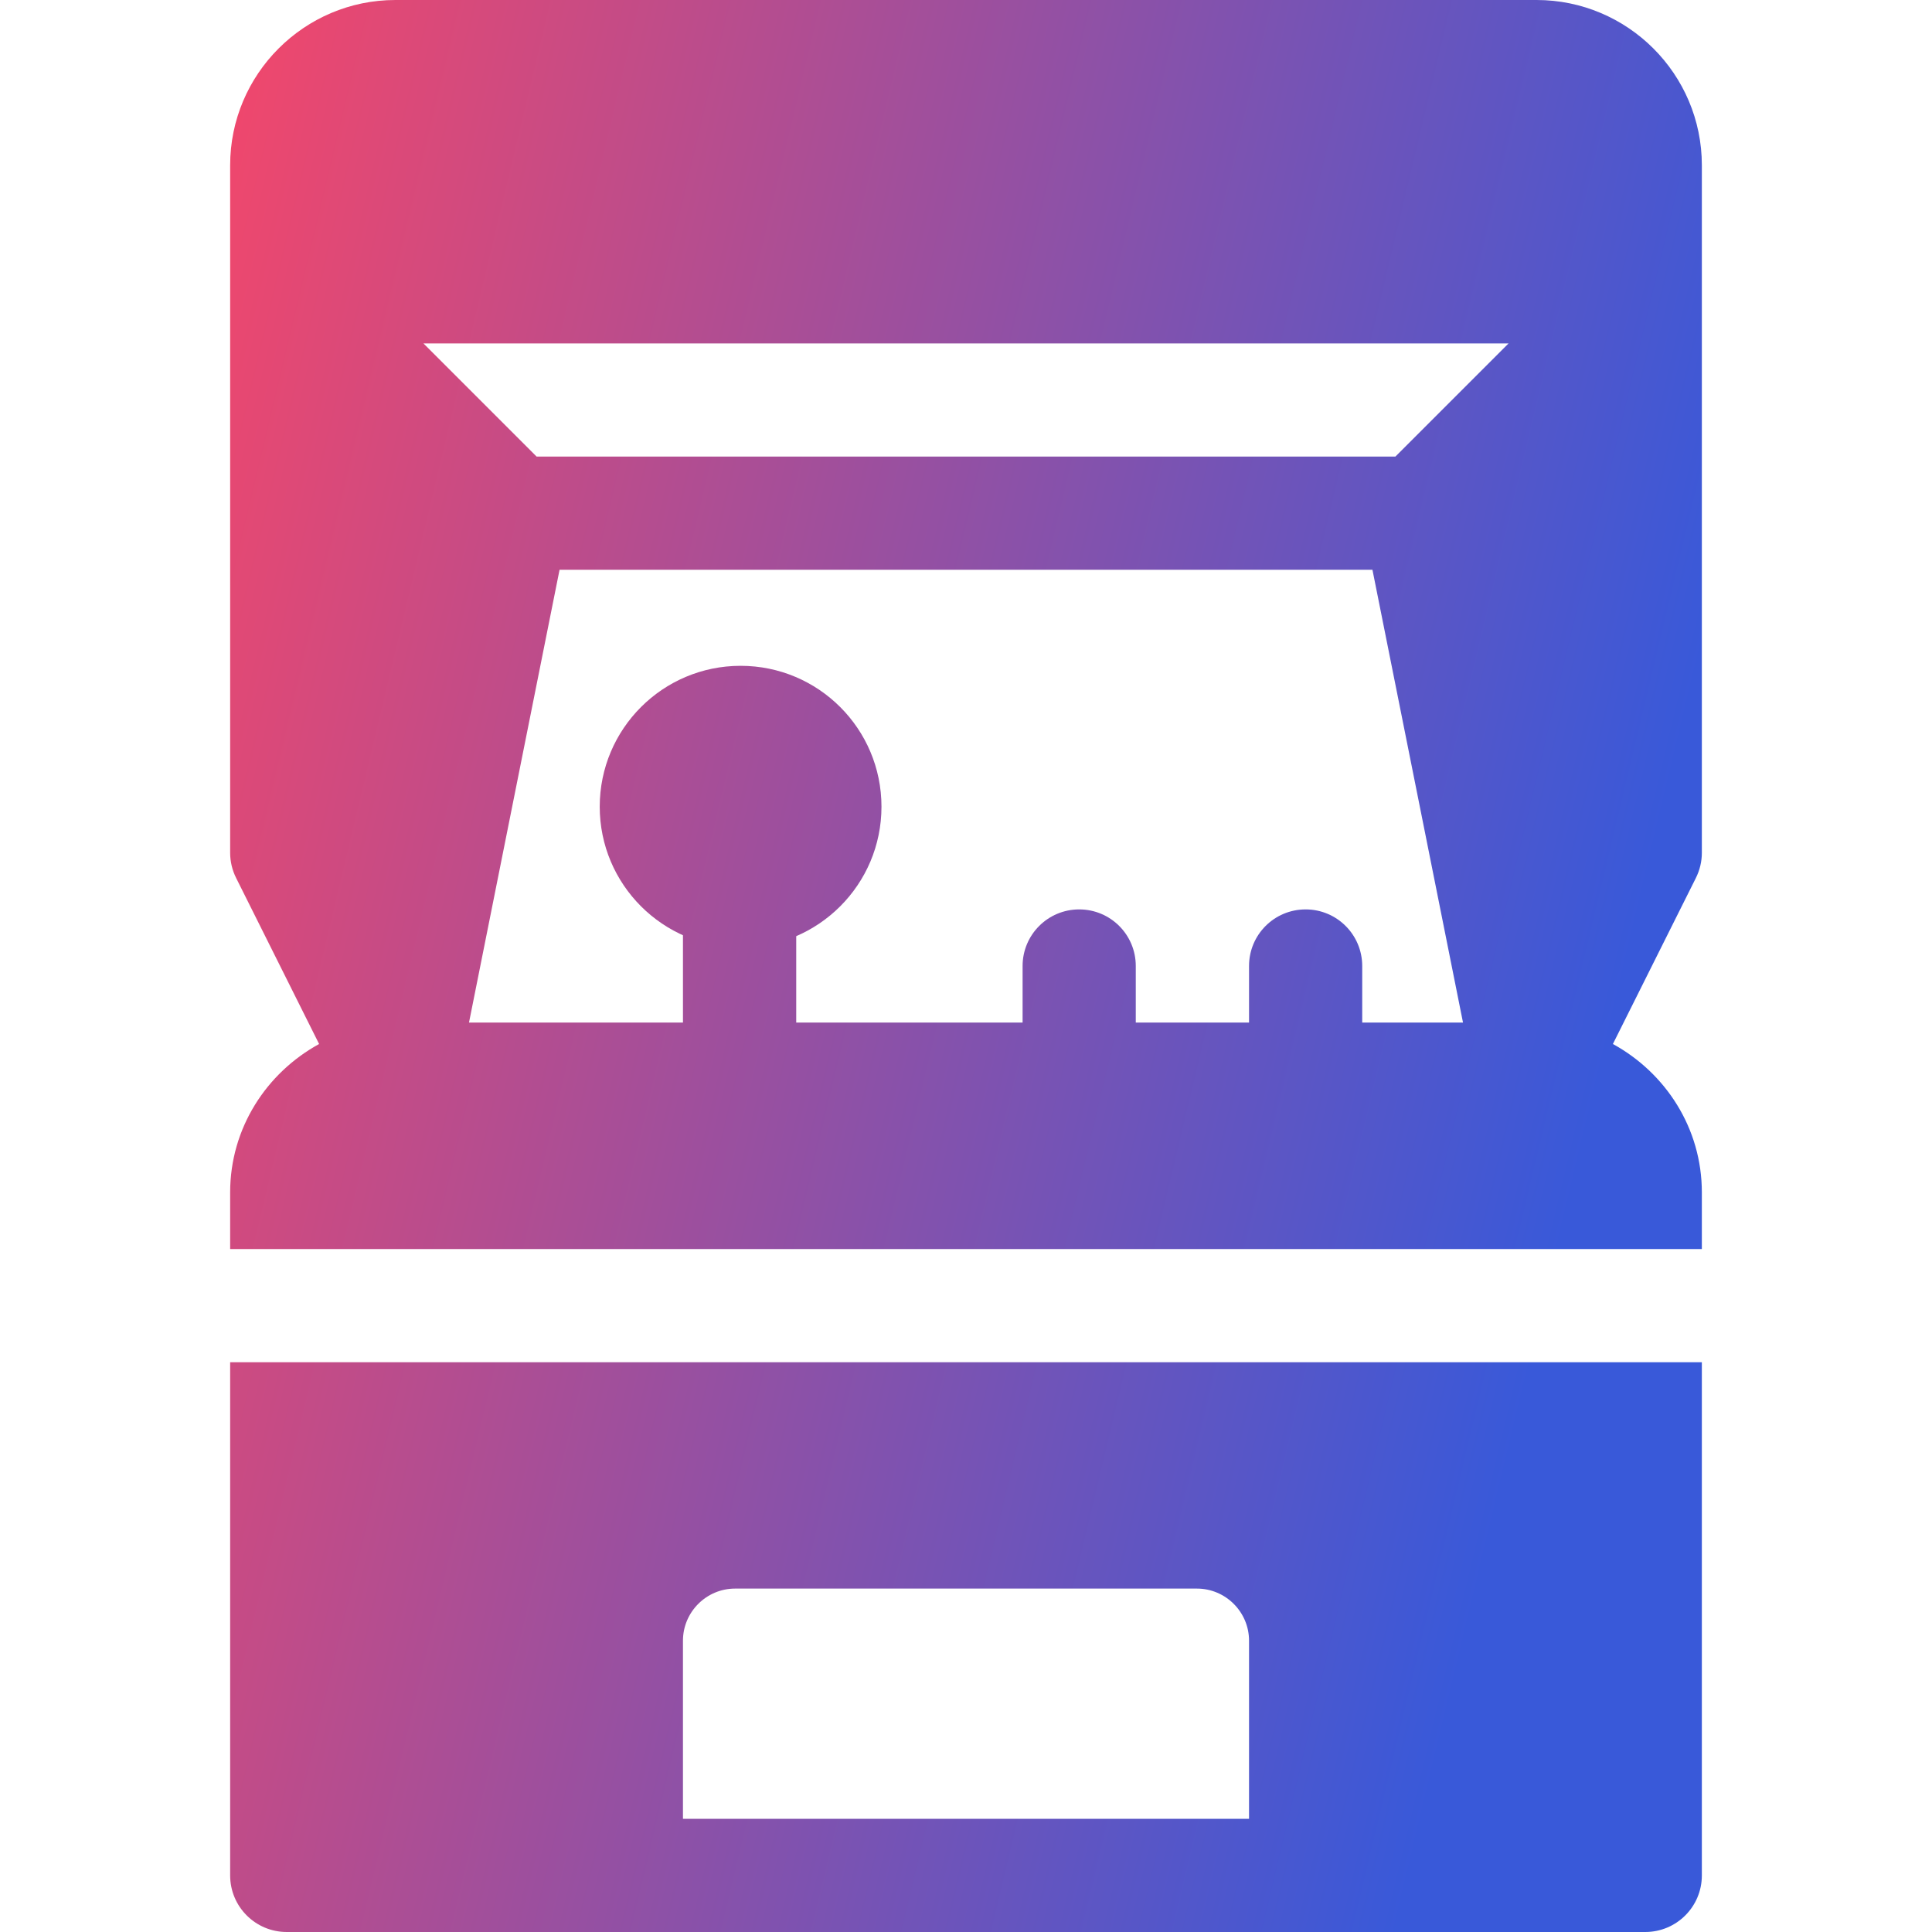
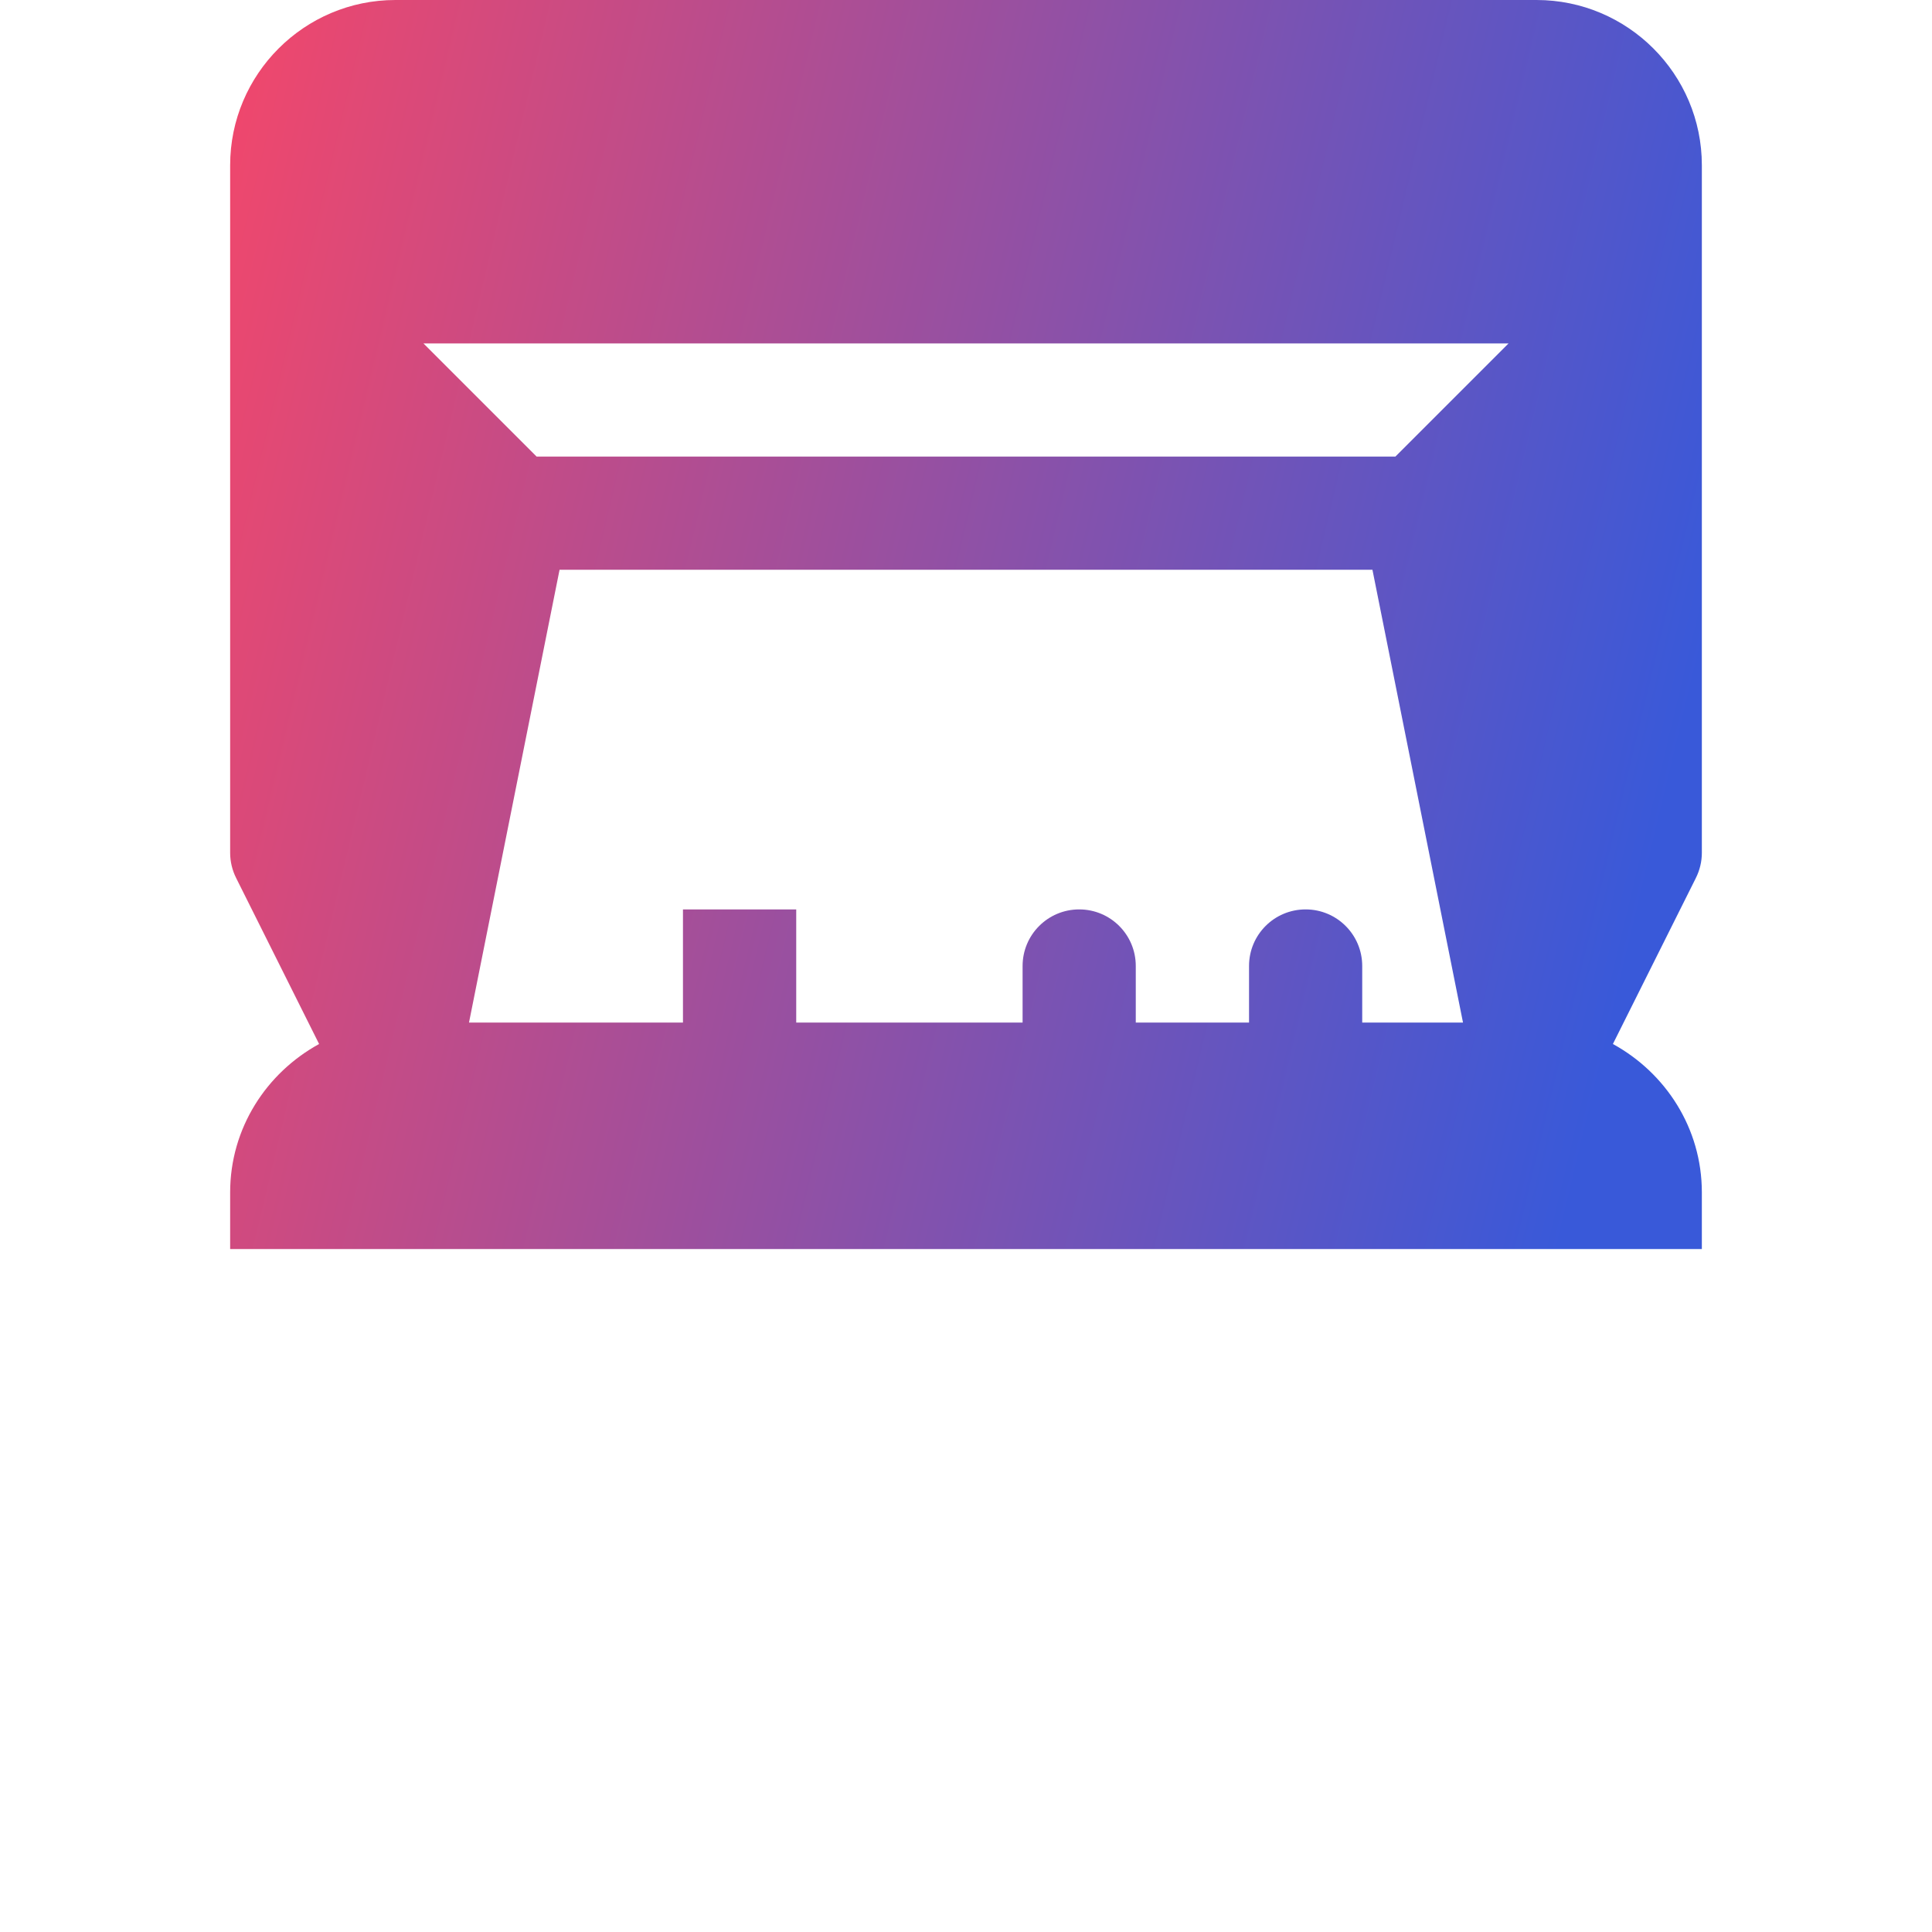
<svg xmlns="http://www.w3.org/2000/svg" width="24" height="24" viewBox="0 0 24 24" fill="none">
  <path d="M20.036 12.969L21.066 10.908C21.115 10.811 21.141 10.703 21.141 10.594V2.053C21.141 0.921 20.22 0 19.087 0H4.912C3.78 0 2.859 0.921 2.859 2.053V10.594C2.859 10.703 2.885 10.811 2.934 10.908L3.964 12.969C3.309 13.328 2.859 14.015 2.859 14.812V15.516H21.141V14.812C21.141 14.015 20.691 13.328 20.036 12.969ZM16.922 12.703V12C16.922 11.611 16.607 11.297 16.219 11.297C15.83 11.297 15.516 11.611 15.516 12V12.703H14.109V12C14.109 11.611 13.795 11.297 13.406 11.297C13.018 11.297 12.703 11.611 12.703 12V12.703H9.891V11.297H8.484V12.703H5.826L6.951 7.078H17.049L18.174 12.703H16.922ZM17.334 5.672H6.666L5.26 4.266H18.74L17.334 5.672Z" fill="url(&quot;#paint0_linear&quot;)" />
-   <path d="M10.95 10.021C10.95 10.987 10.167 11.771 9.2 11.771C8.234 11.771 7.45 10.987 7.45 10.021C7.45 9.054 8.234 8.271 9.2 8.271C10.167 8.271 10.95 9.054 10.95 10.021Z" fill="url(&quot;#paint1_linear&quot;)" />
-   <path d="M2.859 16.922V23.297C2.859 23.686 3.174 24 3.562 24C11.674 24 12.326 24 20.438 24C20.826 24 21.141 23.686 21.141 23.297V16.922H2.859ZM15.516 22.594H8.484V20.381C8.484 20.025 8.775 19.734 9.131 19.734H14.869C15.225 19.734 15.516 20.025 15.516 20.381V22.594Z" fill="url(&quot;#paint2_linear&quot;)" />
  <defs>
    <linearGradient id="paint0_linear" x1="3.275" y1="5.268" x2="19.04" y2="8.134" gradientUnits="userSpaceOnUse">
      <stop stop-color="#FC4665" />
      <stop offset="0.995" stop-color="#3959D9" />
    </linearGradient>
    <linearGradient id="paint1_linear" x1="3.275" y1="5.268" x2="19.04" y2="8.134" gradientUnits="userSpaceOnUse">
      <stop stop-color="#FC4665" />
      <stop offset="0.995" stop-color="#3959D9" />
    </linearGradient>
    <linearGradient id="paint2_linear" x1="3.275" y1="5.268" x2="19.04" y2="8.134" gradientUnits="userSpaceOnUse">
      <stop stop-color="#FC4665" />
      <stop offset="0.995" stop-color="#3959D9" />
    </linearGradient>
    <linearGradient id="paint0_linear" x1="0.545" y1="5.268" x2="20.774" y2="10.096" gradientUnits="userSpaceOnUse">
      <stop stop-color="#FC4665" />
      <stop offset="0.995" stop-color="#3959D9" />
    </linearGradient>
    <linearGradient id="paint1_linear" x1="0.545" y1="5.268" x2="20.774" y2="10.096" gradientUnits="userSpaceOnUse">
      <stop stop-color="#FC4665" />
      <stop offset="0.995" stop-color="#3959D9" />
    </linearGradient>
    <linearGradient id="paint2_linear" x1="0.545" y1="5.268" x2="20.774" y2="10.096" gradientUnits="userSpaceOnUse">
      <stop stop-color="#FC4665" />
      <stop offset="0.995" stop-color="#3959D9" />
    </linearGradient>
  </defs>
</svg>